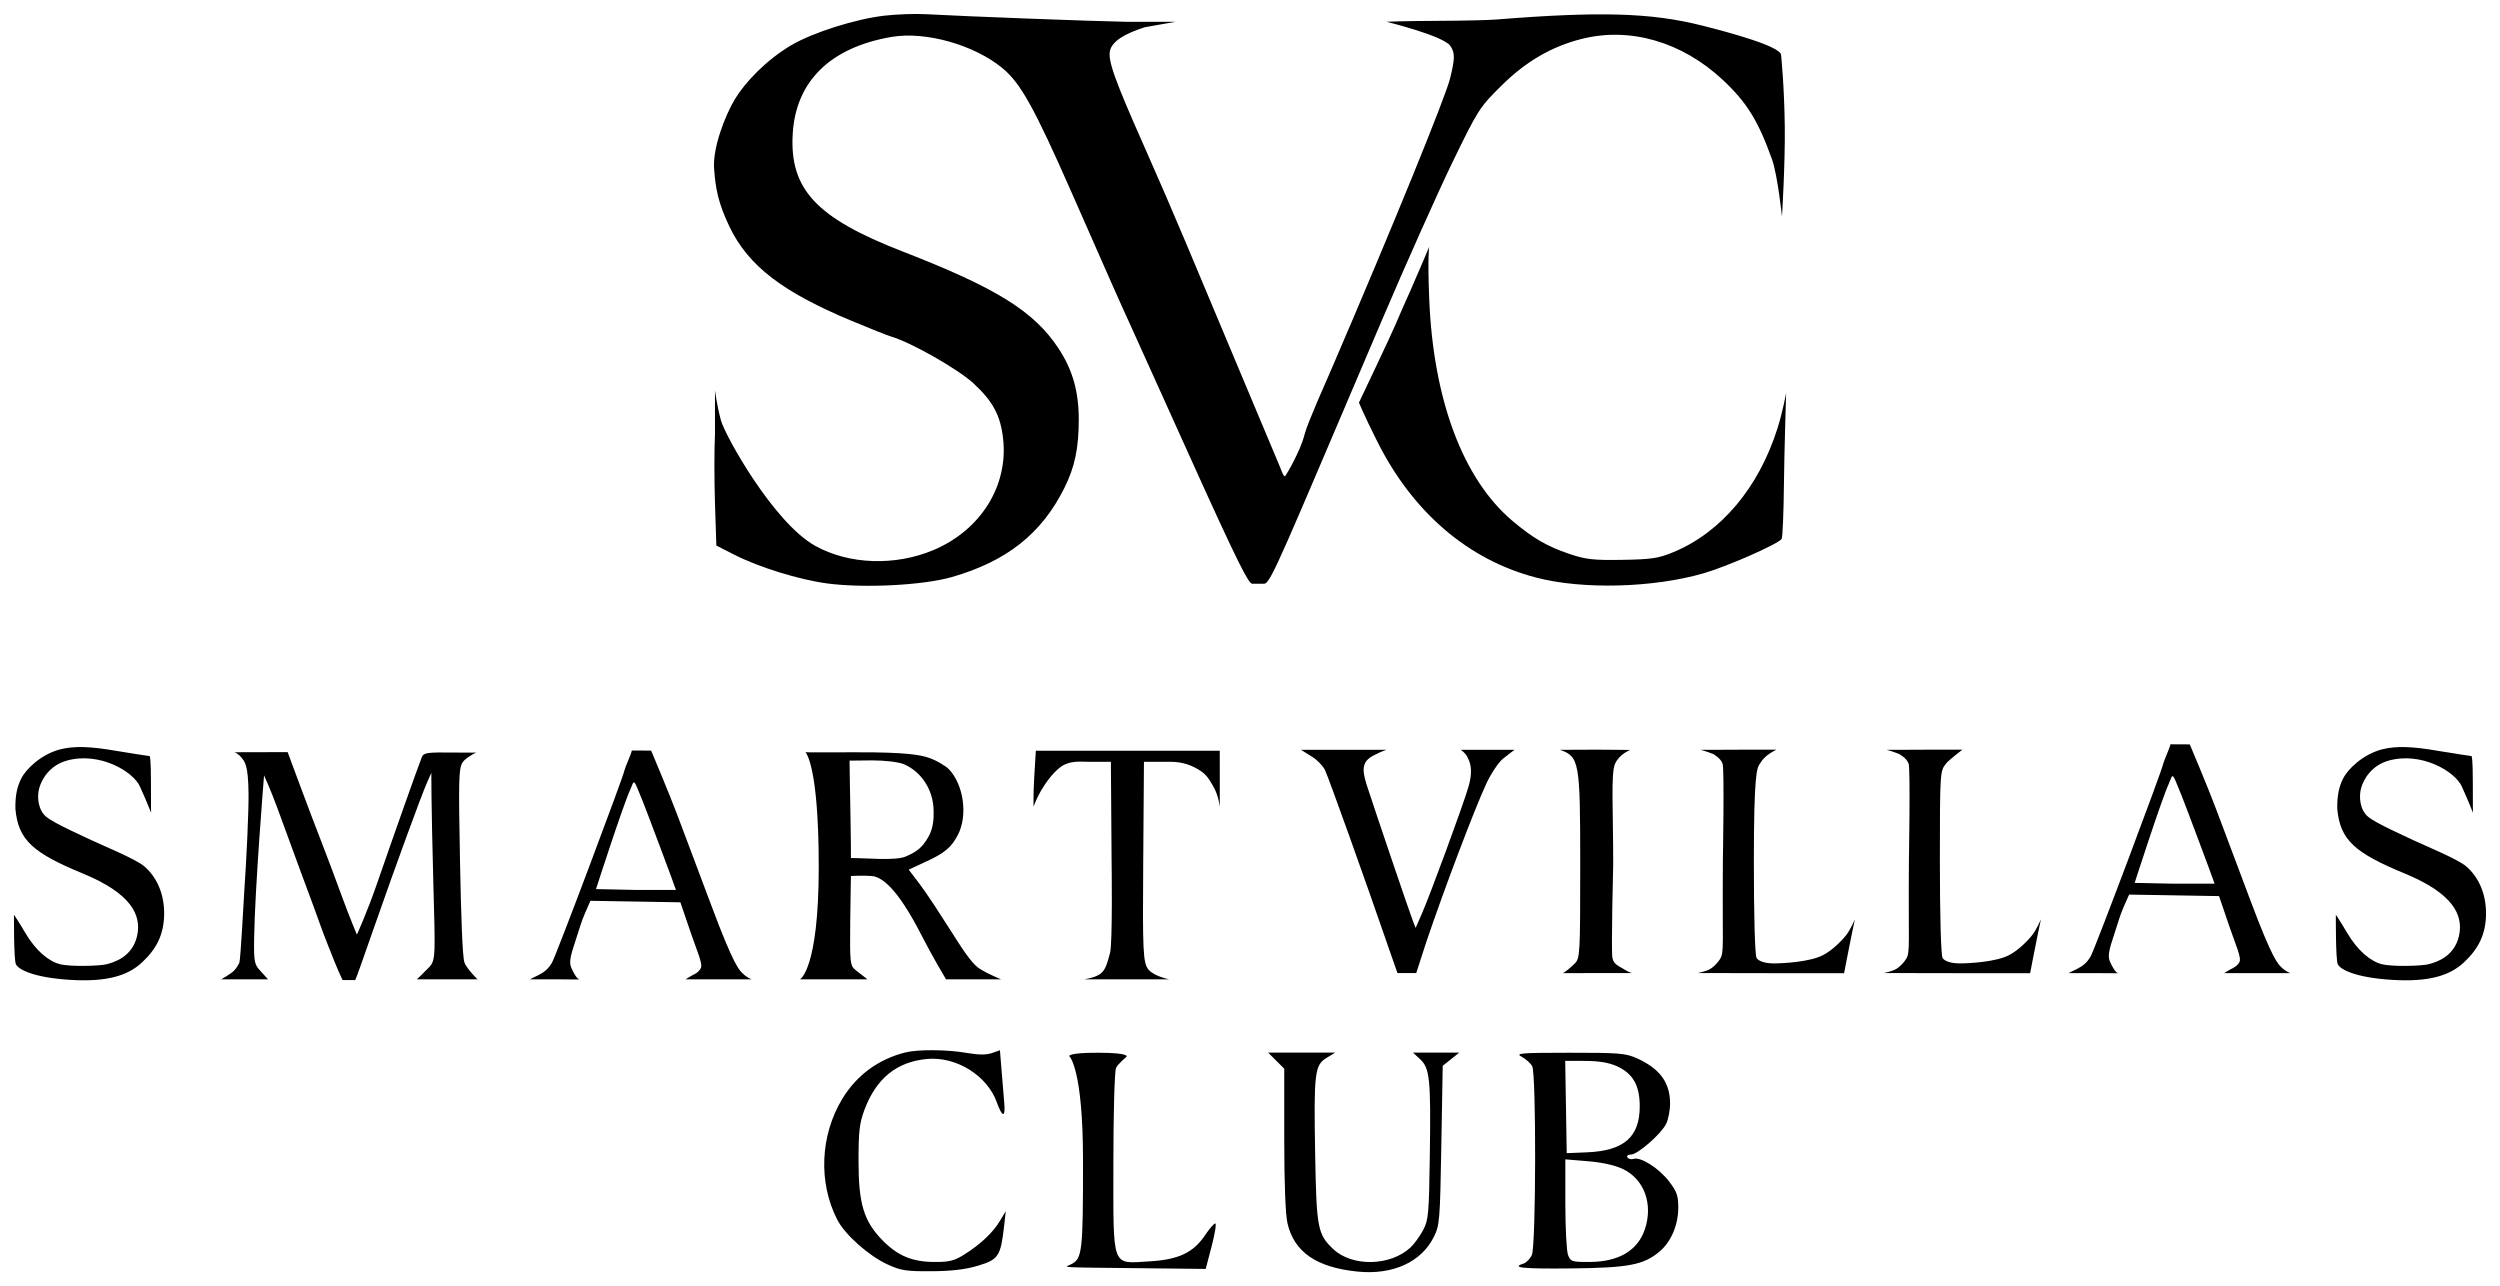
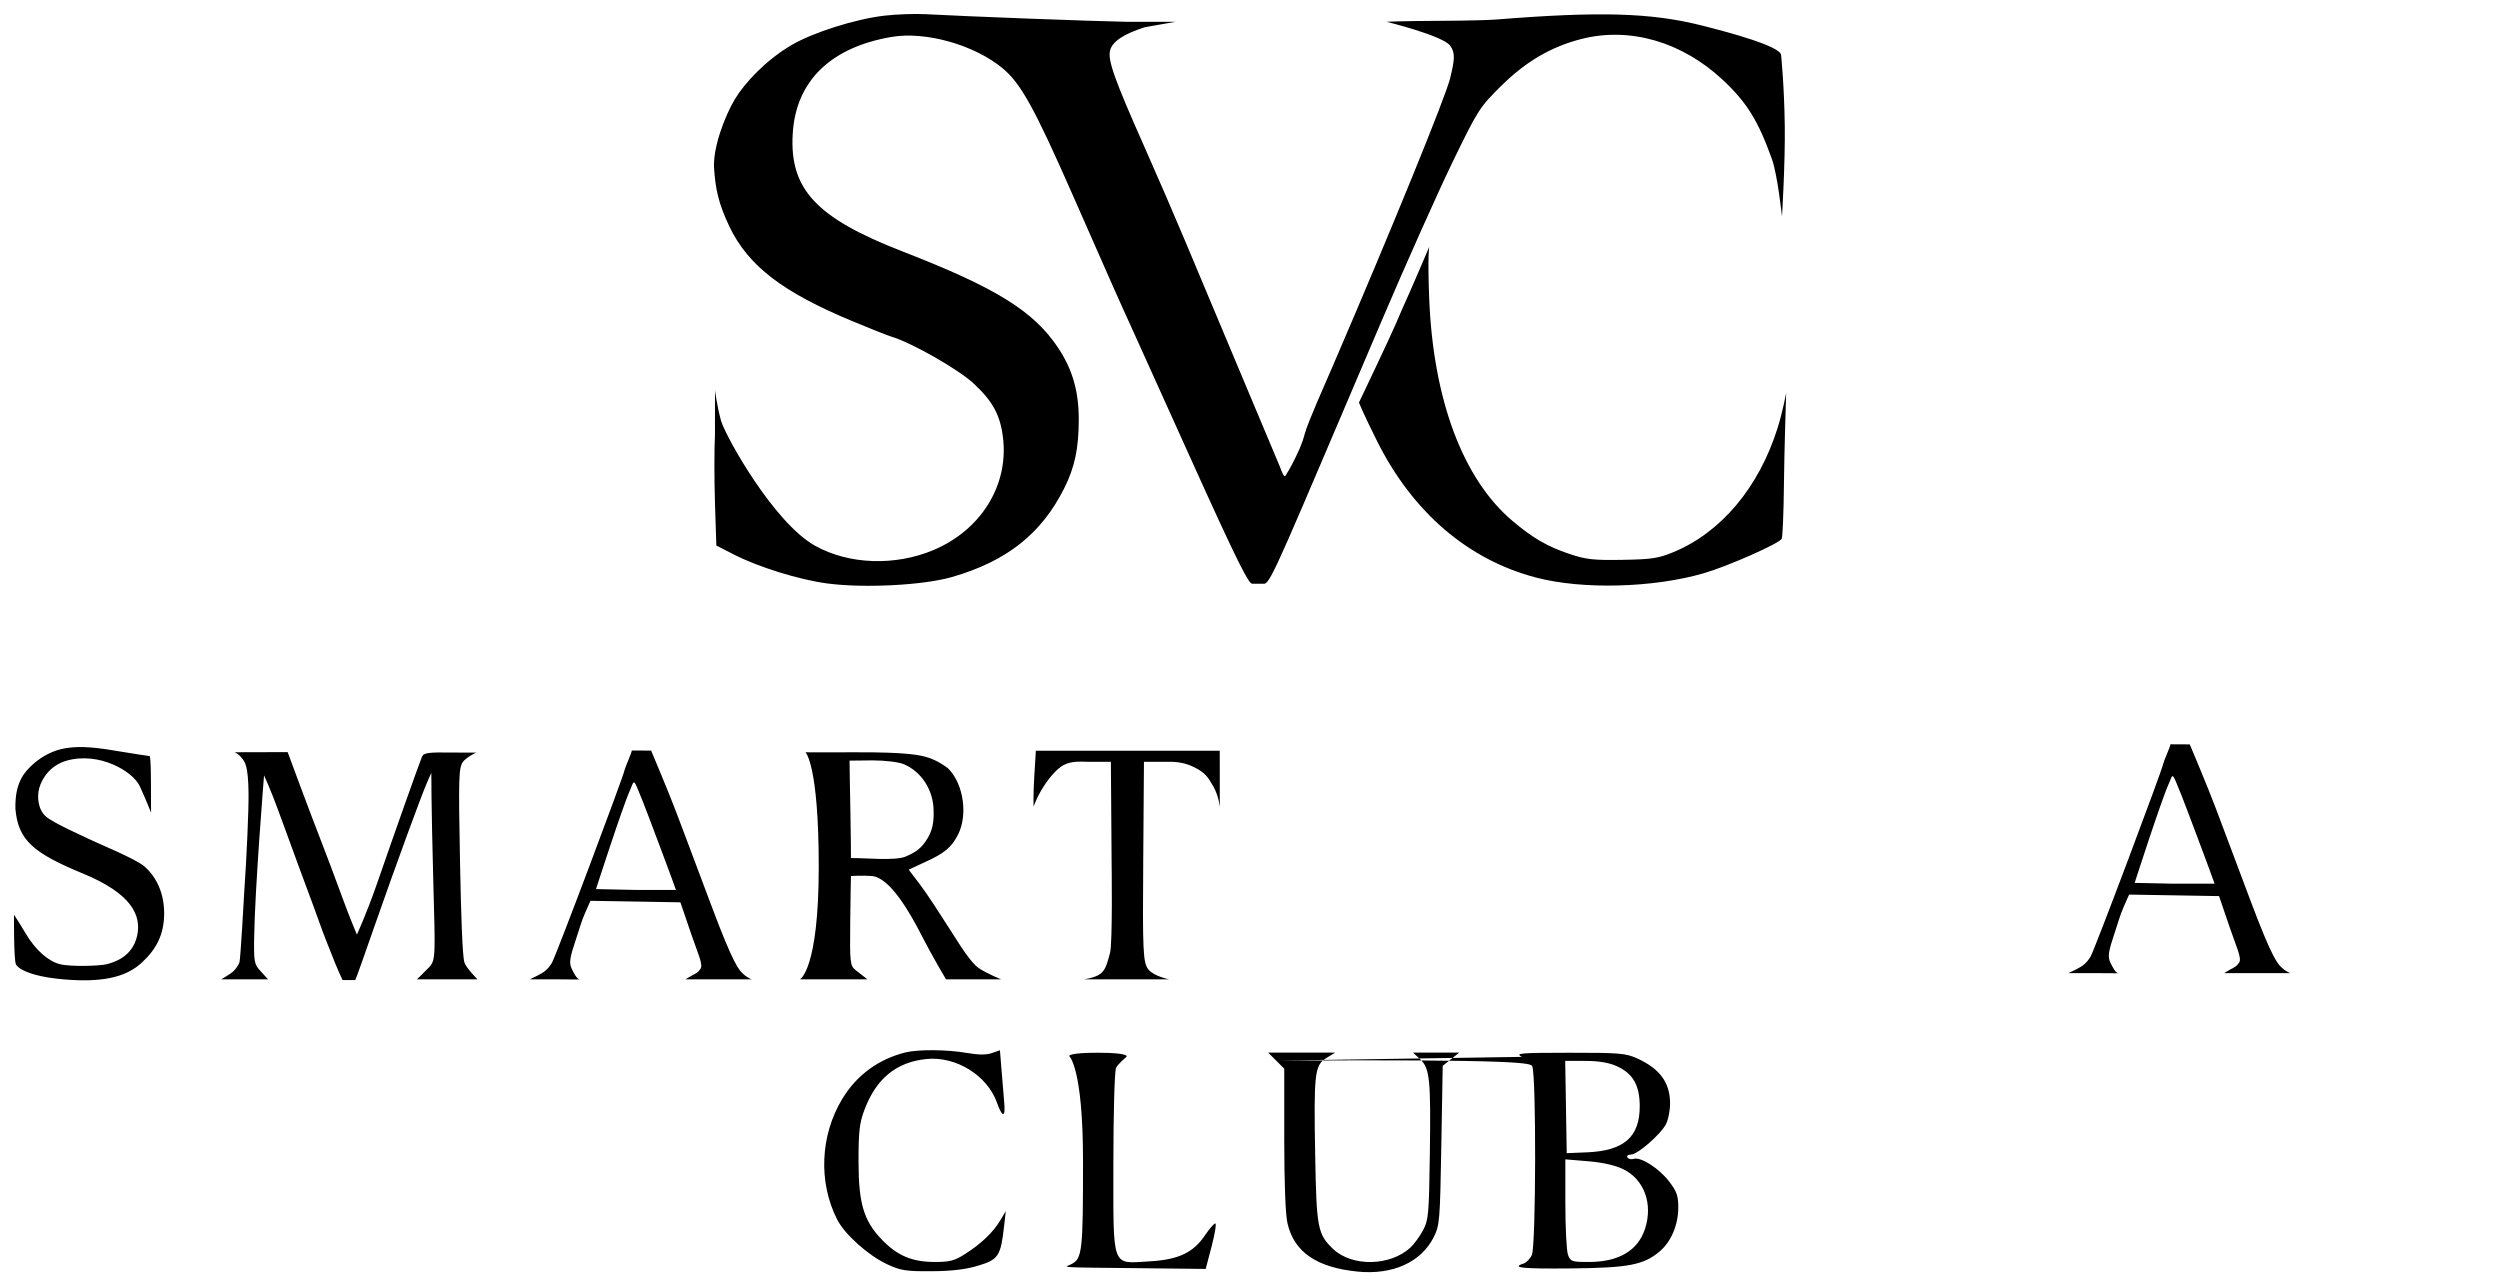
<svg xmlns="http://www.w3.org/2000/svg" viewBox="0 0 179.00 92.09" data-guides="{&quot;vertical&quot;:[],&quot;horizontal&quot;:[]}">
  <defs>
    <linearGradient id="tSvgGradientf037ff2b3b" x1="89.504" x2="89.504" y1="1" y2="41.943" gradientUnits="userSpaceOnUse" gradientTransform="">
      <stop offset="0" stop-color="hsl(267.948,82.02%,34.9%)" stop-opacity="1" transform="translate(-5999, -4999)" />
      <stop offset="1" stop-color="hsl(268.2,64.34%,25.29%)" stop-opacity="1" transform="translate(-5999, -4999)" />
    </linearGradient>
    <linearGradient id="tSvgGradient5a2e36b61e" x1="89.589" x2="89.589" y1="75.194" y2="91.087" gradientUnits="userSpaceOnUse" gradientTransform="">
      <stop offset="0" stop-color="hsl(267.948,82.02%,34.9%)" stop-opacity="1" transform="translate(-5999, -4999)" />
      <stop offset="1" stop-color="hsl(268.2,64.34%,25.29%)" stop-opacity="1" transform="translate(-5999, -4999)" />
    </linearGradient>
    <linearGradient id="tSvgGradient183622fcf20" x1="44.168" x2="44.168" y1="53.488" y2="70.19" gradientUnits="userSpaceOnUse" gradientTransform="">
      <stop offset="0" stop-color="hsl(267.948,82.02%,34.9%)" stop-opacity="1" transform="translate(-5999, -4999)" />
      <stop offset="1" stop-color="hsl(268.2,64.34%,25.29%)" stop-opacity="1" transform="translate(-5999, -4999)" />
    </linearGradient>
    <linearGradient id="tSvgGradientf17ff995ac" x1="112.982" x2="112.982" y1="53.676" y2="69.68" gradientUnits="userSpaceOnUse" gradientTransform="">
      <stop offset="0" stop-color="hsl(267.948,82.02%,34.9%)" stop-opacity="1" transform="translate(-5999, -4999)" />
      <stop offset="1" stop-color="hsl(268.2,64.34%,25.29%)" stop-opacity="1" transform="translate(-5999, -4999)" />
    </linearGradient>
    <linearGradient id="tSvgGradientfdbef93f60" x1="172.623" x2="172.623" y1="53.488" y2="70.19" gradientUnits="userSpaceOnUse" gradientTransform="">
      <stop offset="0" stop-color="hsl(267.948,82.02%,34.9%)" stop-opacity="1" transform="translate(-5999, -4999)" />
      <stop offset="1" stop-color="hsl(268.2,64.34%,25.29%)" stop-opacity="1" transform="translate(-5999, -4999)" />
    </linearGradient>
    <linearGradient id="tSvgGradient58c5b0d5fa" x1="156.048" x2="156.048" y1="53.291" y2="69.685" gradientUnits="userSpaceOnUse" gradientTransform="">
      <stop offset="0" stop-color="hsl(267.948,82.02%,34.9%)" stop-opacity="1" transform="translate(-5999, -4999)" />
      <stop offset="1" stop-color="hsl(268.2,64.34%,25.29%)" stop-opacity="1" transform="translate(-5999, -4999)" />
    </linearGradient>
    <linearGradient id="tSvgGradient183dd1e04e5" x1="140.509" x2="140.509" y1="53.676" y2="69.68" gradientUnits="userSpaceOnUse" gradientTransform="">
      <stop offset="0" stop-color="hsl(267.948,82.02%,34.9%)" stop-opacity="1" transform="translate(-5999, -4999)" />
      <stop offset="1" stop-color="hsl(268.2,64.34%,25.29%)" stop-opacity="1" transform="translate(-5999, -4999)" />
    </linearGradient>
  </defs>
  <path fill="url(#tSvgGradientf037ff2b3b)" stroke="none" fill-opacity="1" stroke-width="1" stroke-opacity="1" clip-rule="evenodd" fill-rule="evenodd" id="tSvg15d45bee2dc" title="Path 2" d="M63.327 1.121C61.247 1.362 58.214 2.323 56.672 3.228C54.824 4.314 53.305 5.95 52.608 7.117C51.911 8.284 51.029 10.57 51.128 12.05C51.227 13.53 51.44 14.562 52.213 16.194C53.587 19.093 56.139 20.95 60.959 22.966C62.262 23.51 63.549 24.022 63.821 24.102C65.258 24.528 68.606 26.433 69.706 27.452C71.102 28.744 71.641 29.755 71.825 31.431C72.195 34.801 70.21 37.964 66.836 39.384C64.083 40.541 60.788 40.425 58.373 39.084C55.394 37.431 51.917 31.191 51.621 30.105C51.325 29.02 51.192 27.935 51.192 27.935C51.192 28.991 51.192 30.046 51.192 31.102C51.138 32.133 51.138 34.346 51.192 36.019C51.225 37.033 51.258 38.047 51.29 39.061C51.711 39.276 52.132 39.491 52.553 39.706C54.333 40.614 57.21 41.506 59.224 41.774C61.865 42.126 66.104 41.908 68.162 41.315C72.084 40.185 74.573 38.215 76.203 34.95C76.956 33.443 77.239 32.098 77.239 30.025C77.239 28.013 76.79 26.454 75.771 24.918C74.016 22.274 71.327 20.607 64.61 17.999C58.445 15.605 56.528 13.552 56.758 9.588C56.976 5.822 59.448 3.396 63.834 2.644C66.268 2.227 69.745 3.205 71.774 4.878C73.078 5.953 74.053 7.708 76.747 13.829C79.934 21.072 80.013 21.248 81.086 23.604C81.555 24.635 83.36 28.631 85.096 32.483C88.835 40.78 89.422 41.794 89.659 41.794C89.803 41.794 89.948 41.794 90.092 41.794C90.092 41.794 90.042 41.794 90.515 41.794C90.988 41.794 91.787 39.694 98.948 22.92C100.706 18.8 102.987 13.697 104.015 11.581C105.826 7.854 105.934 7.684 107.495 6.14C109.252 4.402 111.082 3.335 113.243 2.788C116.704 1.912 120.429 2.991 123.347 5.716C125.069 7.324 125.887 8.644 126.874 11.404C127.275 12.525 127.591 15.503 127.591 15.503C127.591 15.503 127.824 11.719 127.79 9.042C127.753 6.123 127.526 3.934 127.526 3.934C127.462 3.316 123.95 2.353 121.834 1.821C118.208 0.91 114.515 0.804 107.133 1.398C106.591 1.442 104.832 1.484 103.225 1.49C100.283 1.503 99.275 1.559 99.275 1.559C99.275 1.559 103.298 2.55 103.831 3.269C104.221 3.796 104.142 4.305 103.831 5.599C103.516 6.914 99.631 16.44 95.443 26.169C94.905 27.417 93.627 30.268 93.423 31.053C93.219 31.837 92.923 32.429 92.627 33.022C92.331 33.613 92.134 33.909 92.035 34.067C91.936 34.225 91.777 33.766 91.64 33.416C91.504 33.066 87.137 22.724 84.828 17.191C84.148 15.563 82.842 12.544 81.926 10.482C79.797 5.692 79.305 4.312 79.481 3.612C79.641 2.975 80.453 2.433 81.974 1.948C82.71 1.818 83.445 1.689 84.18 1.559C82.984 1.559 81.789 1.559 80.593 1.559C78.193 1.518 69.064 1.171 66.287 1.016C65.527 0.973 64.195 1.021 63.327 1.121ZM102.331 17.674C102.331 17.674 101.337 20.027 100.97 20.841C100.603 21.655 100.135 22.721 99.931 23.209C99.588 24.028 97.302 28.823 97.302 28.823C97.302 28.823 97.577 29.542 98.604 31.595C101.15 36.683 105.121 40.086 109.995 41.357C113.32 42.224 118.372 42.093 121.984 41.046C123.684 40.554 127.349 38.937 127.568 38.582C127.637 38.47 127.71 36.675 127.731 34.592C127.751 32.51 127.888 28.132 127.888 28.132C127.888 28.132 127.655 29.441 127.271 30.658C125.933 34.904 123.233 38.119 119.818 39.532C118.741 39.978 118.26 40.05 116.161 40.085C114.074 40.119 113.553 40.06 112.357 39.657C110.777 39.125 109.745 38.525 108.283 37.288C104.745 34.296 102.618 28.609 102.331 21.378C102.209 18.282 102.331 17.674 102.331 17.674Z" />
-   <path fill="url(#tSvgGradient5a2e36b61e)" stroke="none" fill-opacity="1" stroke-width="1" stroke-opacity="1" clip-rule="evenodd" fill-rule="evenodd" id="tSvg8c3e28df2f" title="Path 3" d="M64.82 75.356C62.899 75.835 61.333 76.987 60.311 78.673C58.724 81.29 58.582 84.658 59.945 87.325C60.491 88.394 62.182 89.902 63.537 90.53C64.491 90.972 64.873 91.031 66.694 91.02C68.157 91.01 69.143 90.892 70.049 90.618C71.489 90.182 71.65 89.935 71.892 87.8C71.933 87.439 71.973 87.079 72.014 86.718C71.877 86.947 71.74 87.176 71.603 87.405C71.099 88.246 70.234 89.067 69.073 89.804C68.337 90.272 67.987 90.361 66.902 90.357C65.311 90.352 64.257 89.908 63.167 88.785C61.846 87.424 61.472 86.183 61.471 83.159C61.469 81.006 61.538 80.411 61.897 79.456C62.739 77.22 64.181 76.042 66.34 75.825C68.449 75.614 70.689 76.999 71.378 78.941C71.763 80.025 72 80.038 71.905 78.97C71.869 78.561 71.785 77.545 71.718 76.712C71.678 76.208 71.637 75.703 71.596 75.199C71.404 75.266 71.211 75.333 71.018 75.4C70.618 75.54 70.054 75.535 69.192 75.385C67.805 75.143 65.726 75.129 64.82 75.356ZM76.556 75.618C76.556 75.618 77.541 76.413 77.544 83.1C77.547 89.637 77.489 90.136 76.686 90.525C76.18 90.77 75.593 90.738 81.789 90.805C83.302 90.822 84.815 90.838 86.328 90.855C86.47 90.312 86.612 89.769 86.755 89.227C86.989 88.331 87.106 87.599 87.014 87.599C86.922 87.599 86.594 87.976 86.284 88.438C85.44 89.695 84.374 90.196 82.288 90.315C79.554 90.471 79.718 90.918 79.718 83.271C79.718 79.75 79.801 76.751 79.906 76.474C80.009 76.202 80.646 75.68 80.646 75.68C80.646 75.68 81.037 75.38 78.632 75.376C76.448 75.371 76.556 75.618 76.556 75.618ZM91.375 75.942C91.567 76.134 91.759 76.326 91.952 76.518C91.952 78.196 91.952 79.873 91.952 81.55C91.952 84.711 92.038 86.957 92.184 87.589C92.659 89.648 94.27 90.755 97.215 91.047C99.716 91.295 101.75 90.375 102.652 88.585C103.079 87.74 103.105 87.428 103.199 82.005C103.232 80.108 103.265 78.211 103.298 76.313C103.495 76.156 103.693 75.998 103.89 75.84C104.087 75.682 104.285 75.524 104.482 75.367C103.93 75.366 103.377 75.366 102.825 75.366C102.273 75.365 101.72 75.365 101.168 75.365C101.337 75.521 101.506 75.678 101.675 75.834C102.374 76.482 102.454 77.262 102.376 82.675C102.315 86.963 102.279 87.361 101.886 88.092C101.653 88.526 101.252 89.077 100.996 89.316C99.552 90.662 96.807 90.718 95.453 89.428C94.344 88.372 94.26 87.934 94.167 82.702C94.062 76.828 94.128 76.265 94.975 75.749C95.184 75.621 95.393 75.494 95.602 75.366C94.802 75.366 94.001 75.366 93.2 75.365C92.399 75.365 91.599 75.365 90.798 75.365C90.99 75.557 91.183 75.749 91.375 75.942ZM108.966 75.672C109.262 75.833 109.595 76.134 109.706 76.342C110.001 76.893 109.978 89.203 109.681 89.855C109.556 90.129 109.29 90.406 109.089 90.47C108.154 90.766 109.011 90.855 112.484 90.819C116.601 90.777 117.681 90.571 118.822 89.612C119.646 88.919 120.159 87.72 120.165 86.48C120.168 85.625 120.063 85.32 119.519 84.606C118.797 83.659 117.486 82.817 116.979 82.975C116.798 83.031 116.593 82.984 116.524 82.871C116.453 82.756 116.563 82.666 116.775 82.666C117.249 82.666 118.901 81.23 119.288 80.482C119.447 80.174 119.577 79.514 119.577 79.015C119.577 77.514 118.85 76.52 117.209 75.776C116.409 75.413 115.93 75.374 112.375 75.377C108.78 75.38 108.476 75.407 108.966 75.672ZM115.775 76.344C116.923 76.866 117.405 77.713 117.405 79.213C117.405 81.409 116.276 82.396 113.639 82.506C113.152 82.526 112.664 82.547 112.177 82.567C112.159 81.465 112.141 80.364 112.123 79.262C112.105 78.16 112.087 77.058 112.069 75.957C112.548 75.958 113.026 75.96 113.505 75.961C114.491 75.964 115.201 76.084 115.775 76.344ZM116.223 83.713C117.735 84.45 118.374 86.222 117.774 88.013C117.261 89.546 115.897 90.35 113.8 90.357C112.545 90.361 112.452 90.331 112.271 89.855C112.165 89.577 112.079 87.923 112.079 86.179C112.079 85.123 112.079 84.066 112.079 83.01C112.622 83.055 113.164 83.1 113.707 83.145C114.748 83.231 115.655 83.436 116.223 83.713Z" />
+   <path fill="url(#tSvgGradient5a2e36b61e)" stroke="none" fill-opacity="1" stroke-width="1" stroke-opacity="1" clip-rule="evenodd" fill-rule="evenodd" id="tSvg8c3e28df2f" title="Path 3" d="M64.82 75.356C62.899 75.835 61.333 76.987 60.311 78.673C58.724 81.29 58.582 84.658 59.945 87.325C60.491 88.394 62.182 89.902 63.537 90.53C64.491 90.972 64.873 91.031 66.694 91.02C68.157 91.01 69.143 90.892 70.049 90.618C71.489 90.182 71.65 89.935 71.892 87.8C71.933 87.439 71.973 87.079 72.014 86.718C71.877 86.947 71.74 87.176 71.603 87.405C71.099 88.246 70.234 89.067 69.073 89.804C68.337 90.272 67.987 90.361 66.902 90.357C65.311 90.352 64.257 89.908 63.167 88.785C61.846 87.424 61.472 86.183 61.471 83.159C61.469 81.006 61.538 80.411 61.897 79.456C62.739 77.22 64.181 76.042 66.34 75.825C68.449 75.614 70.689 76.999 71.378 78.941C71.763 80.025 72 80.038 71.905 78.97C71.869 78.561 71.785 77.545 71.718 76.712C71.678 76.208 71.637 75.703 71.596 75.199C71.404 75.266 71.211 75.333 71.018 75.4C70.618 75.54 70.054 75.535 69.192 75.385C67.805 75.143 65.726 75.129 64.82 75.356ZM76.556 75.618C76.556 75.618 77.541 76.413 77.544 83.1C77.547 89.637 77.489 90.136 76.686 90.525C76.18 90.77 75.593 90.738 81.789 90.805C83.302 90.822 84.815 90.838 86.328 90.855C86.47 90.312 86.612 89.769 86.755 89.227C86.989 88.331 87.106 87.599 87.014 87.599C86.922 87.599 86.594 87.976 86.284 88.438C85.44 89.695 84.374 90.196 82.288 90.315C79.554 90.471 79.718 90.918 79.718 83.271C79.718 79.75 79.801 76.751 79.906 76.474C80.009 76.202 80.646 75.68 80.646 75.68C80.646 75.68 81.037 75.38 78.632 75.376C76.448 75.371 76.556 75.618 76.556 75.618ZM91.375 75.942C91.567 76.134 91.759 76.326 91.952 76.518C91.952 78.196 91.952 79.873 91.952 81.55C91.952 84.711 92.038 86.957 92.184 87.589C92.659 89.648 94.27 90.755 97.215 91.047C99.716 91.295 101.75 90.375 102.652 88.585C103.079 87.74 103.105 87.428 103.199 82.005C103.232 80.108 103.265 78.211 103.298 76.313C103.495 76.156 103.693 75.998 103.89 75.84C104.087 75.682 104.285 75.524 104.482 75.367C103.93 75.366 103.377 75.366 102.825 75.366C102.273 75.365 101.72 75.365 101.168 75.365C101.337 75.521 101.506 75.678 101.675 75.834C102.374 76.482 102.454 77.262 102.376 82.675C102.315 86.963 102.279 87.361 101.886 88.092C101.653 88.526 101.252 89.077 100.996 89.316C99.552 90.662 96.807 90.718 95.453 89.428C94.344 88.372 94.26 87.934 94.167 82.702C94.062 76.828 94.128 76.265 94.975 75.749C95.184 75.621 95.393 75.494 95.602 75.366C94.802 75.366 94.001 75.366 93.2 75.365C92.399 75.365 91.599 75.365 90.798 75.365C90.99 75.557 91.183 75.749 91.375 75.942ZC109.262 75.833 109.595 76.134 109.706 76.342C110.001 76.893 109.978 89.203 109.681 89.855C109.556 90.129 109.29 90.406 109.089 90.47C108.154 90.766 109.011 90.855 112.484 90.819C116.601 90.777 117.681 90.571 118.822 89.612C119.646 88.919 120.159 87.72 120.165 86.48C120.168 85.625 120.063 85.32 119.519 84.606C118.797 83.659 117.486 82.817 116.979 82.975C116.798 83.031 116.593 82.984 116.524 82.871C116.453 82.756 116.563 82.666 116.775 82.666C117.249 82.666 118.901 81.23 119.288 80.482C119.447 80.174 119.577 79.514 119.577 79.015C119.577 77.514 118.85 76.52 117.209 75.776C116.409 75.413 115.93 75.374 112.375 75.377C108.78 75.38 108.476 75.407 108.966 75.672ZM115.775 76.344C116.923 76.866 117.405 77.713 117.405 79.213C117.405 81.409 116.276 82.396 113.639 82.506C113.152 82.526 112.664 82.547 112.177 82.567C112.159 81.465 112.141 80.364 112.123 79.262C112.105 78.16 112.087 77.058 112.069 75.957C112.548 75.958 113.026 75.96 113.505 75.961C114.491 75.964 115.201 76.084 115.775 76.344ZM116.223 83.713C117.735 84.45 118.374 86.222 117.774 88.013C117.261 89.546 115.897 90.35 113.8 90.357C112.545 90.361 112.452 90.331 112.271 89.855C112.165 89.577 112.079 87.923 112.079 86.179C112.079 85.123 112.079 84.066 112.079 83.01C112.622 83.055 113.164 83.1 113.707 83.145C114.748 83.231 115.655 83.436 116.223 83.713Z" />
  <path fill="url(#tSvgGradient183622fcf20)" stroke="none" fill-opacity="1" stroke-width="1" stroke-opacity="1" clip-rule="evenodd" fill-rule="evenodd" id="tSvg5fe03bb562" title="Path 4" d="M4.358 53.642C2.912 53.994 1.828 55.125 1.532 55.717C1.236 56.309 1.085 56.924 1.103 57.906C1.296 60.164 2.395 61.083 5.937 62.545C9.343 63.951 10.162 65.484 9.815 67.017C9.468 68.549 8.113 68.91 7.649 69.036C7.186 69.162 5.084 69.233 4.295 69.036C3.506 68.839 2.567 68.087 1.803 66.781C1.389 66.073 1.001 65.494 1.001 65.494C1.001 65.494 0.98 68.679 1.138 69.036C1.295 69.393 2.342 69.996 5.052 70.16C7.607 70.314 9.123 69.882 10.162 68.916C11.201 67.951 11.748 66.909 11.754 65.409C11.759 64.019 11.241 62.8 10.312 62.014C9.69 61.488 7.156 60.453 6.567 60.164C5.979 59.877 3.9 58.972 3.308 58.479C2.716 57.986 2.635 57.028 2.815 56.407C2.995 55.786 3.551 54.802 4.792 54.457C7.113 53.813 9.524 55.223 10.017 56.309C10.511 57.394 10.818 58.194 10.818 58.194C10.818 58.194 10.806 57.789 10.808 56.014C10.81 54.239 10.72 54.138 10.72 54.138C10.72 54.138 9.254 53.925 8.304 53.759C6.474 53.44 5.328 53.406 4.358 53.642ZM45.017 54.352C44.849 54.755 44.711 55.117 44.711 55.158C44.711 55.398 39.813 68.444 39.517 68.938C39.221 69.431 38.925 69.628 38.523 69.831C38.121 70.033 37.939 70.121 37.939 70.121C38.629 70.121 39.32 70.121 40.011 70.121C40.011 70.121 41.683 70.141 41.49 70.121C41.298 70.103 41.05 69.613 40.926 69.341C40.739 68.931 40.794 68.568 41.249 67.22C41.551 66.325 41.589 66.076 41.885 65.386C42.181 64.695 42.28 64.498 42.28 64.498C43.366 64.516 44.452 64.534 45.537 64.552C46.597 64.57 47.656 64.588 48.716 64.606C48.972 65.357 49.228 66.108 49.485 66.859C49.907 68.099 50.346 69.035 50.173 69.332C49.999 69.629 49.785 69.722 49.581 69.825C49.376 69.929 49.087 70.121 49.087 70.121C50.666 70.121 52.245 70.121 53.823 70.121C53.823 70.121 53.527 70.023 53.23 69.748C52.933 69.472 52.573 69.223 50.921 64.804C50.19 62.85 49.423 60.808 49.216 60.265C49.008 59.722 48.674 58.834 48.472 58.292C47.956 56.901 46.621 53.743 46.621 53.743C46.16 53.741 45.7 53.739 45.24 53.736C45.24 53.736 45.233 53.835 45.017 54.352ZM74.047 55.716C73.981 56.796 74 57.751 74 57.751C74 57.751 74.246 57.098 74.542 56.605C74.838 56.111 75.32 55.384 75.924 54.927C76.527 54.47 77.255 54.528 77.897 54.544C77.897 54.544 79.829 54.552 79.539 54.543C79.556 56.931 79.574 59.32 79.591 61.708C79.591 61.708 79.673 67.556 79.475 68.247C79.278 68.937 79.18 69.431 78.785 69.727C78.39 70.023 77.601 70.121 77.601 70.121C78.522 70.121 79.443 70.121 80.364 70.121C81.186 70.121 82.008 70.121 82.83 70.121C83.126 70.121 83.422 70.121 83.718 70.121C83.718 70.121 82.647 69.911 82.238 69.431C81.829 68.951 81.809 68.033 81.855 61.699C81.873 59.313 81.89 56.928 81.907 54.543C81.907 54.543 82.633 54.553 83.323 54.543C84.014 54.533 84.705 54.533 85.494 54.927C86.283 55.322 86.481 55.618 86.875 56.309C87.27 56.999 87.336 57.789 87.336 57.789C87.336 57.789 87.338 56.2 87.336 55.332C87.335 54.806 87.334 54.28 87.334 53.753C84.942 53.753 82.55 53.753 80.158 53.753C78.161 53.753 76.163 53.753 74.166 53.753C74.126 54.408 74.087 55.062 74.047 55.716ZM17.283 54.24C17.515 54.533 17.777 54.713 17.796 56.85C17.807 58.077 17.665 61.295 17.479 64C17.479 64 17.22 68.74 17.142 68.919C17.064 69.098 16.924 69.332 16.726 69.529C16.529 69.727 15.838 70.121 15.838 70.121C16.397 70.121 16.956 70.121 17.515 70.121C18.075 70.121 18.634 70.121 19.193 70.121C19.012 69.922 18.831 69.722 18.649 69.523C18.21 69.054 18.173 68.864 18.196 67.204C18.246 63.634 18.906 55.518 18.906 55.518C18.906 55.518 19.393 56.572 19.895 57.952C21.115 61.303 22.153 64.103 22.449 64.892C22.745 65.682 23.041 66.57 23.435 67.556C23.83 68.543 24.134 69.356 24.529 70.175C24.831 70.175 25.132 70.175 25.434 70.175C25.494 70.096 26.123 68.291 26.825 66.284C28.351 61.918 30.158 56.979 30.579 56.023C30.68 55.792 30.782 55.562 30.883 55.332C30.887 55.891 30.891 56.45 30.895 57.009C30.901 57.932 30.961 60.74 31.028 63.25C31.16 68.244 31.21 68.752 30.736 69.243C30.263 69.735 29.848 70.121 29.848 70.121C30.638 70.121 31.427 70.121 32.216 70.121C32.874 70.121 33.532 70.121 34.189 70.121C34.189 70.121 33.4 69.342 33.253 68.912C33.106 68.483 33.009 65.418 32.938 61.743C32.823 55.751 32.843 55.011 33.132 54.569C33.31 54.298 34.026 53.882 34.125 53.882C34.224 53.882 33.604 53.898 32.449 53.882C30.617 53.856 30.331 53.896 30.209 54.197C29.951 54.834 28.318 59.441 26.993 63.269C26.27 65.356 25.554 66.92 25.554 66.92C25.554 66.92 25.024 65.667 24.529 64.31C24.034 62.954 23.35 61.133 23.01 60.265C22.669 59.397 21.987 57.599 21.493 56.269C21.194 55.464 20.895 54.658 20.596 53.852C19.961 53.853 19.327 53.855 18.693 53.856C18.058 53.858 17.424 53.859 16.79 53.861C16.79 53.861 17.051 53.947 17.283 54.24ZM57.671 53.864C57.671 53.864 58.621 54.704 58.622 62.059C58.623 69.453 57.276 70.121 57.276 70.121C58 70.121 58.724 70.121 59.447 70.121C60.335 70.121 61.223 70.121 62.111 70.121C62.111 70.121 61.493 69.648 61.263 69.461C60.865 69.139 60.846 68.963 60.876 65.994C60.893 64.274 60.927 62.722 60.927 62.722C60.927 62.722 61.733 62.67 62.407 62.722C63.081 62.774 64.188 63.462 65.97 66.944C66.795 68.555 67.735 70.121 67.735 70.121C68.261 70.121 68.787 70.121 69.313 70.121C70.103 70.121 70.892 70.121 71.681 70.121C71.681 70.121 70.695 69.727 70.103 69.332C69.511 68.938 68.776 67.74 68.031 66.57C67.285 65.399 66.387 64.01 65.86 63.314C65.333 62.617 65.064 62.268 65.064 62.268C65.064 62.268 65.617 62.004 66.206 61.737C67.621 61.096 68.125 60.679 68.593 59.761C69.3 58.377 69.002 56.206 67.954 55.09C67.724 54.845 67.044 54.434 66.476 54.249C65.908 54.063 64.958 53.853 61.328 53.864C58.767 53.872 57.671 53.864 57.671 53.864ZM64.706 54.713C65.921 55.221 66.844 56.515 66.847 58.085C66.847 58.416 66.889 59.22 66.452 59.959C66.015 60.699 65.651 60.982 64.847 61.328C64.085 61.656 61.821 61.416 60.927 61.439C60.927 61.439 60.923 59.56 60.892 58.292C60.855 56.79 60.828 54.461 60.828 54.461C61.378 54.455 61.927 54.45 62.477 54.444C63.369 54.444 64.343 54.562 64.706 54.713ZM45.616 56.384C45.894 57.052 45.961 57.231 46.029 57.394C46.221 57.852 48.397 63.651 48.397 63.718C47.431 63.718 46.466 63.718 45.501 63.718C44.559 63.699 43.617 63.679 42.674 63.659C42.674 63.659 44.602 57.673 45.115 56.565C45.338 56.084 45.338 55.717 45.616 56.384Z" />
-   <path fill="url(#tSvgGradientf17ff995ac)" stroke="none" fill-opacity="1" stroke-width="1" stroke-opacity="1" clip-rule="evenodd" fill-rule="evenodd" id="tSvg894c8bb1db" title="Path 5" d="M95.913 53.687C94.993 53.687 94.072 53.687 93.151 53.687C93.418 53.854 93.685 54.021 93.952 54.188C94.296 54.397 94.704 54.816 94.86 55.119C95.094 55.574 97.63 62.657 99.561 68.25C100.012 69.556 100.057 69.67 100.057 69.67C100.506 69.67 100.954 69.67 101.403 69.67C101.642 68.931 101.881 68.192 102.12 67.453C103.425 63.602 105.542 58.014 106.406 56.14C106.737 55.421 107.274 54.609 107.6 54.335C107.926 54.061 108.443 53.687 108.443 53.687C107.818 53.687 107.194 53.687 106.569 53.687C105.911 53.687 105.254 53.687 104.596 53.687C104.596 53.687 104.934 53.918 105.061 54.197C105.188 54.476 105.541 54.989 105.131 56.374C104.731 57.727 102.422 64.009 101.815 65.396C101.663 65.744 101.511 66.092 101.359 66.44C101.287 66.256 101.216 66.073 101.144 65.889C100.926 65.329 98.471 58.097 97.861 56.217C97.463 54.989 97.58 54.487 98.359 54.084C98.961 53.773 99.268 53.687 99.268 53.687C98.15 53.687 97.031 53.687 95.913 53.687ZM121.763 53.687C121.763 53.687 122.158 53.786 122.651 53.983C122.651 53.983 123.213 54.275 123.341 54.694C123.47 55.113 123.358 61.631 123.358 61.631C123.311 67.718 123.472 68.184 123.144 68.684C122.896 69.061 122.552 69.361 122.256 69.473C121.96 69.585 121.566 69.67 121.566 69.67C123.44 69.674 125.315 69.677 127.189 69.68C128.805 69.68 130.422 69.68 132.038 69.68C132.114 69.286 132.191 68.891 132.267 68.496C132.393 67.845 132.547 67.068 132.61 66.77C132.682 66.433 132.813 65.822 132.813 65.822C132.813 65.822 132.517 66.513 132.221 66.908C131.925 67.302 131.216 68.037 130.514 68.395C129.567 68.878 127.683 68.98 126.992 68.98C126.301 68.98 125.873 68.782 125.768 68.585C125.654 68.373 125.576 65.562 125.576 61.728C125.576 55.389 125.792 55.01 125.998 54.694C126.203 54.377 126.4 54.081 127.189 53.676C126.466 53.676 125.742 53.676 125.019 53.676C124.197 53.679 123.374 53.683 122.552 53.687C122.289 53.687 122.026 53.687 121.763 53.687ZM111.699 53.687C113.081 54.18 113.144 54.54 113.144 61.831C113.144 68.332 113.129 68.61 112.75 68.99C112.532 69.207 112.032 69.651 111.897 69.67C111.761 69.689 114.166 69.67 114.166 69.67C115.054 69.67 115.942 69.67 116.83 69.67C116.83 69.67 116.534 69.572 116.238 69.374C115.942 69.177 115.547 69.078 115.448 68.585C115.35 68.092 115.505 61.851 115.505 61.851C115.509 58.088 115.327 55.396 115.635 54.692C115.942 53.989 116.731 53.695 116.731 53.695C115.942 53.689 115.152 53.682 114.363 53.676C113.475 53.679 112.587 53.683 111.699 53.687Z" />
-   <path fill="url(#tSvgGradientfdbef93f60)" stroke="none" fill-opacity="1" stroke-width="1" stroke-opacity="1" id="tSvgfb3f963f86" title="Path 6" d="M167.778 55.717C168.074 55.125 169.158 53.994 170.604 53.642C171.574 53.406 172.72 53.44 174.55 53.759C175.5 53.925 176.967 54.138 176.967 54.138C176.967 54.138 177.056 54.239 177.054 56.014C177.052 57.789 177.064 58.194 177.064 58.194C177.064 58.194 176.757 57.394 176.263 56.309C175.77 55.223 173.359 53.813 171.038 54.457C169.798 54.802 169.241 55.786 169.061 56.407C168.881 57.028 168.962 57.986 169.554 58.479C170.146 58.972 172.225 59.877 172.813 60.164C173.402 60.453 175.936 61.488 176.558 62.014C177.487 62.8 178.005 64.019 178 65.409C177.994 66.909 177.447 67.951 176.408 68.916C175.369 69.882 173.854 70.314 171.298 70.16C168.588 69.996 167.541 69.393 167.384 69.036C167.226 68.679 167.247 65.494 167.247 65.494C167.247 65.494 167.635 66.073 168.049 66.781C168.813 68.087 169.751 68.839 170.541 69.036C171.33 69.233 173.432 69.162 173.895 69.036C173.897 69.035 173.9 69.035 173.902 69.034C174.372 68.906 175.715 68.541 176.061 67.017C176.408 65.484 175.589 63.951 172.183 62.545C168.641 61.083 167.542 60.164 167.349 57.906C167.331 56.924 167.482 56.309 167.778 55.717Z" />
  <path fill="url(#tSvgGradient58c5b0d5fa)" stroke="none" fill-opacity="1" stroke-width="1" stroke-opacity="1" clip-rule="evenodd" fill-rule="evenodd" id="tSvg829a5566b0" title="Path 7" d="M155.184 53.907C155.016 54.31 154.878 54.672 154.878 54.713C154.878 54.953 149.98 67.999 149.684 68.492C149.388 68.986 149.092 69.183 148.69 69.386C148.288 69.588 148.106 69.676 148.106 69.676C148.797 69.676 149.487 69.676 150.178 69.676C150.178 69.676 151.85 69.695 151.658 69.676C151.465 69.657 151.217 69.168 151.093 68.896C150.906 68.486 150.961 68.123 151.416 66.775C151.718 65.88 151.756 65.631 152.052 64.941C152.348 64.25 152.447 64.053 152.447 64.053C153.533 64.071 154.618 64.089 155.704 64.107C156.764 64.125 157.823 64.143 158.883 64.161C159.139 64.912 159.396 65.663 159.652 66.415C160.074 67.654 160.513 68.59 160.34 68.887C160.167 69.184 159.952 69.276 159.748 69.38C159.544 69.484 159.255 69.676 159.255 69.676C160.833 69.676 162.412 69.676 163.99 69.676C163.99 69.676 163.694 69.578 163.397 69.302C163.1 69.027 162.741 68.778 161.088 64.359C160.358 62.405 159.59 60.363 159.383 59.82C159.175 59.278 158.841 58.389 158.64 57.847C158.123 56.456 156.788 53.298 156.788 53.298C156.328 53.296 155.867 53.294 155.407 53.291C155.407 53.291 155.4 53.39 155.184 53.907ZM155.783 55.939C156.061 56.607 156.128 56.786 156.196 56.949C156.388 57.407 158.564 63.206 158.564 63.273C157.599 63.273 156.633 63.273 155.668 63.273C154.726 63.254 153.784 63.234 152.842 63.214C152.842 63.214 154.769 57.228 155.283 56.12C155.505 55.639 155.505 55.272 155.783 55.939Z" />
-   <path fill="url(#tSvgGradient183dd1e04e5)" stroke="none" fill-opacity="1" stroke-width="1" stroke-opacity="1" id="tSvg1866be6a4e9" title="Path 8" d="M135.97 53.983C135.477 53.786 135.082 53.687 135.082 53.687C135.345 53.687 135.608 53.687 135.871 53.687C136.693 53.683 137.516 53.679 138.338 53.676C139.062 53.676 139.785 53.676 140.509 53.676C140.509 53.676 139.549 54.399 139.317 54.694C138.905 55.217 138.895 55.389 138.895 61.728C138.895 65.562 138.974 68.373 139.087 68.585C139.192 68.782 139.621 68.98 140.311 68.98C141.002 68.98 142.886 68.878 143.833 68.395C144.535 68.037 145.244 67.302 145.54 66.908C145.836 66.513 146.132 65.822 146.132 65.822C146.132 65.822 146.001 66.433 145.93 66.77C145.867 67.068 145.712 67.845 145.586 68.496C145.51 68.891 145.433 69.286 145.357 69.68C143.741 69.68 142.125 69.68 140.509 69.68C138.634 69.677 136.76 69.674 134.885 69.67C134.885 69.67 135.279 69.585 135.575 69.473C135.872 69.361 136.216 69.061 136.463 68.684C136.791 68.184 136.63 67.718 136.678 61.631C136.678 61.631 136.789 55.113 136.661 54.694C136.532 54.275 135.97 53.983 135.97 53.983Z" />
</svg>